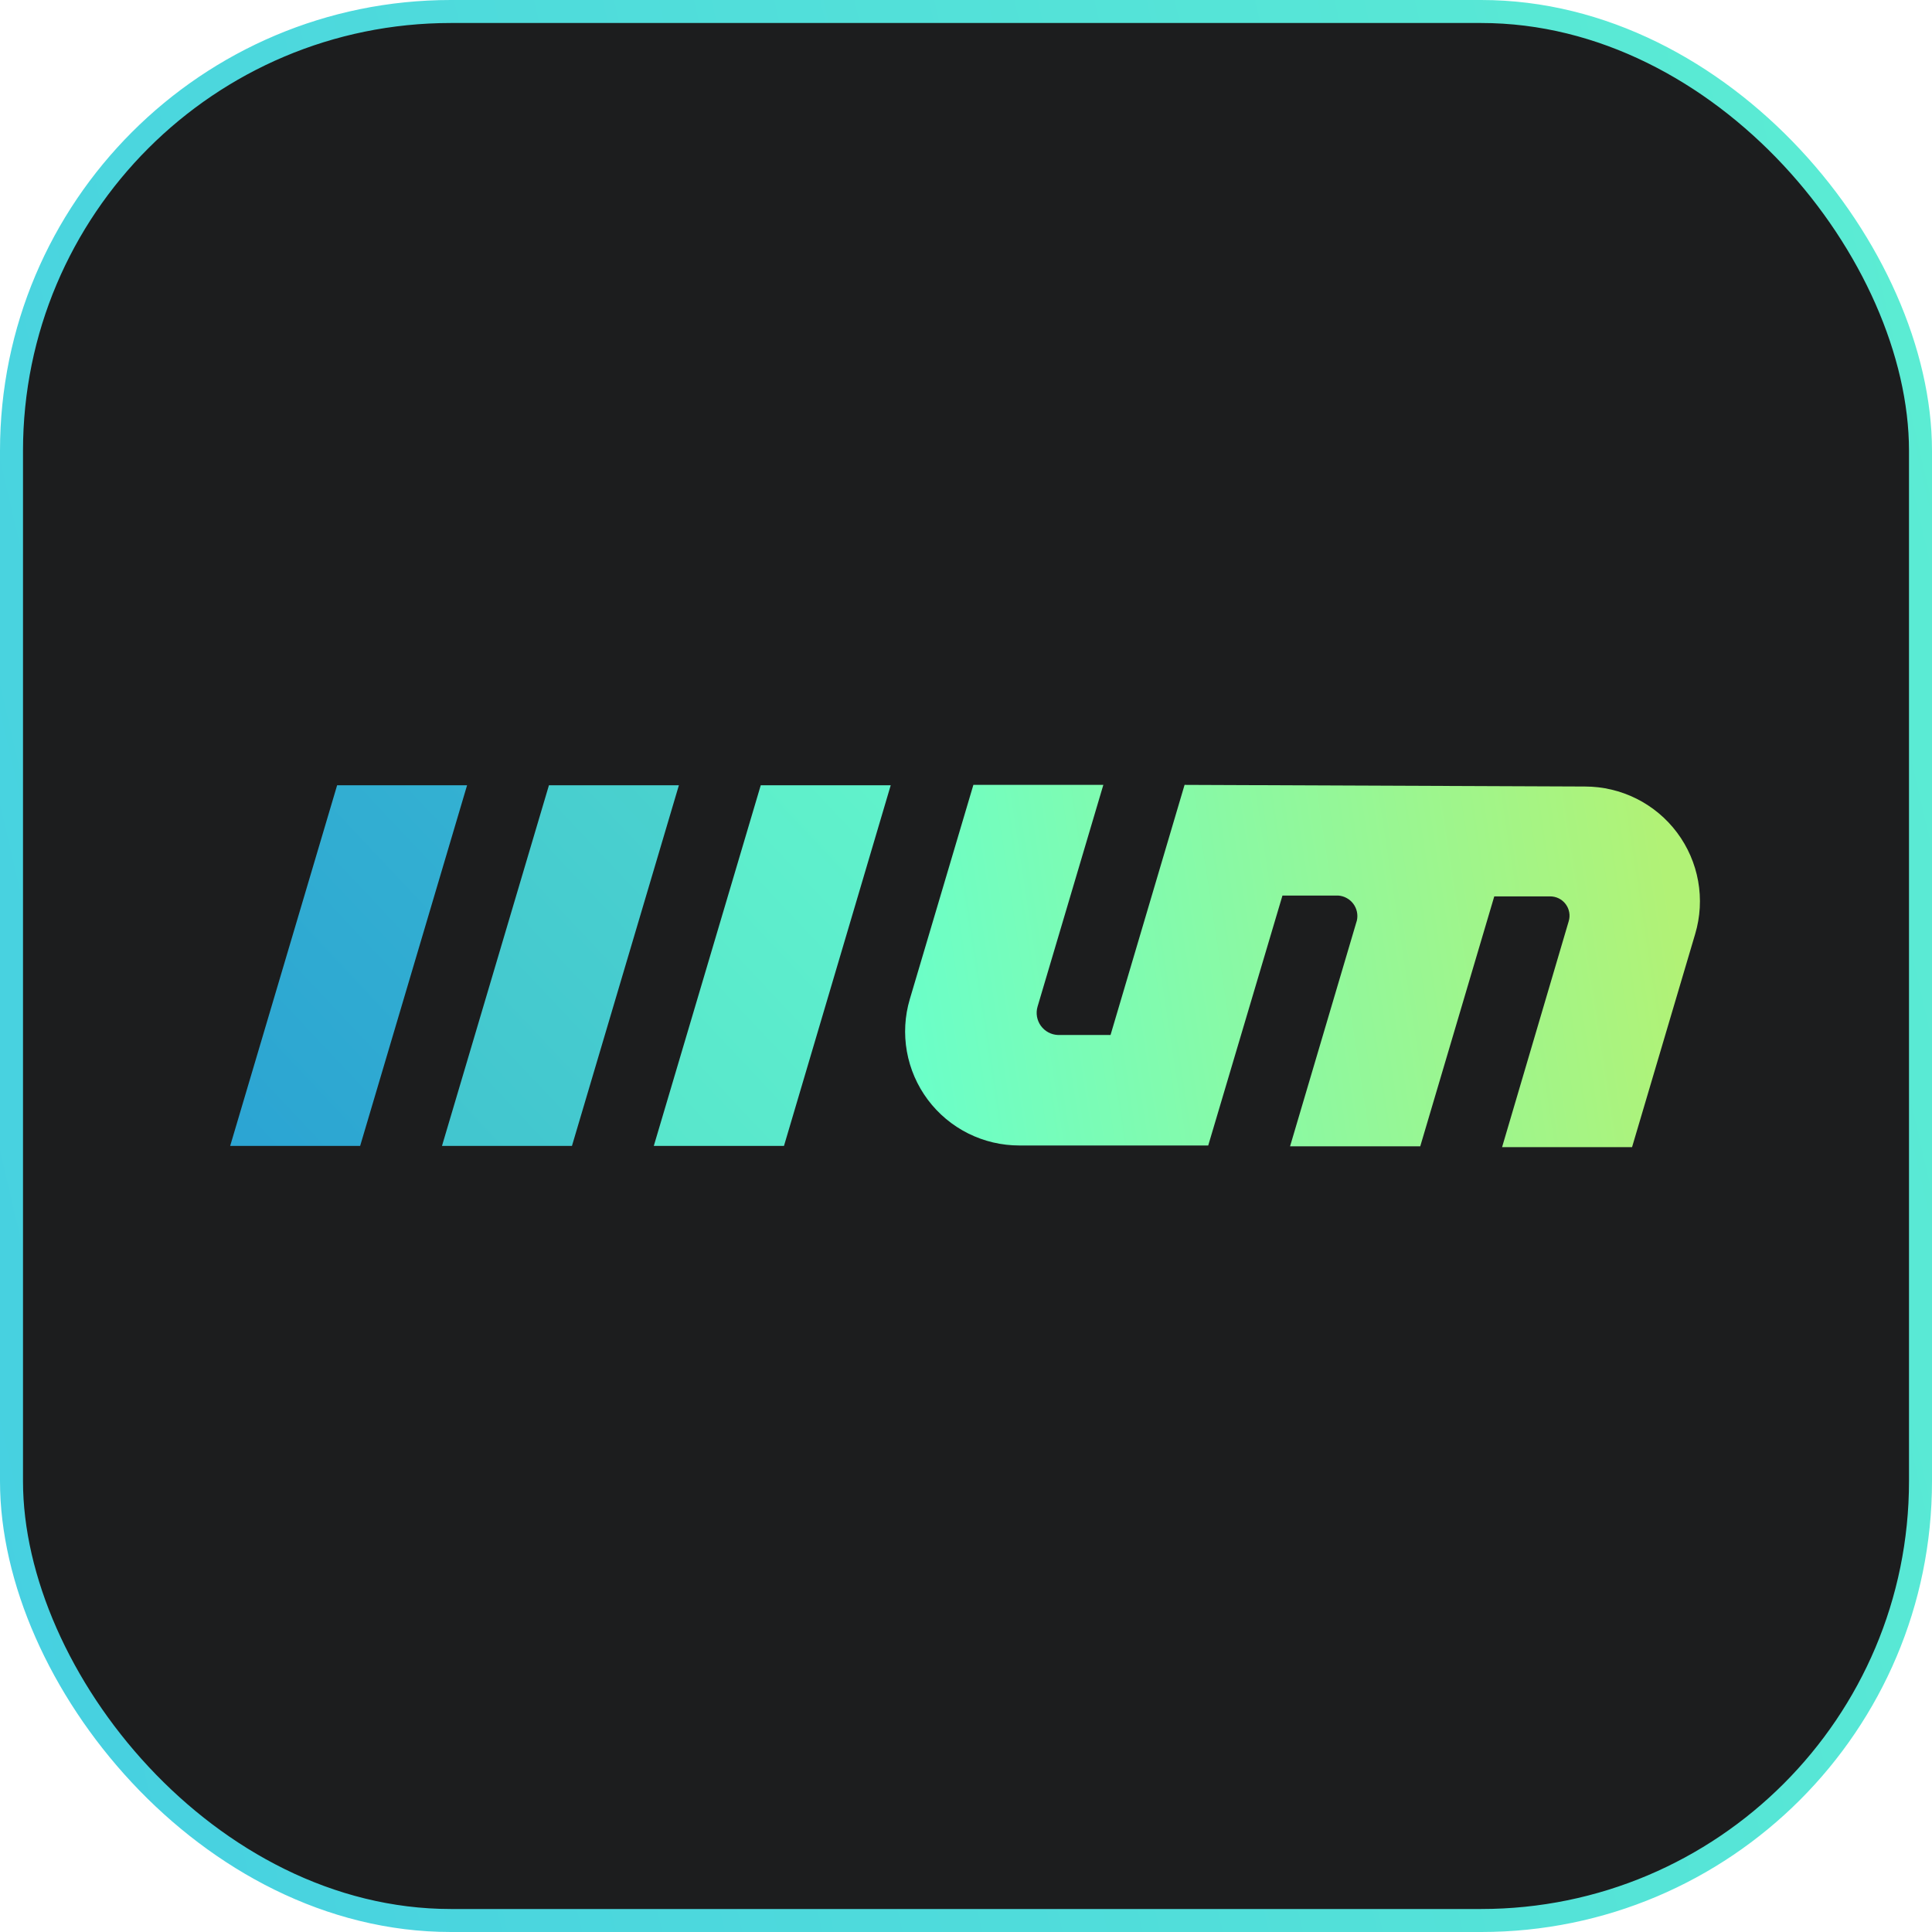
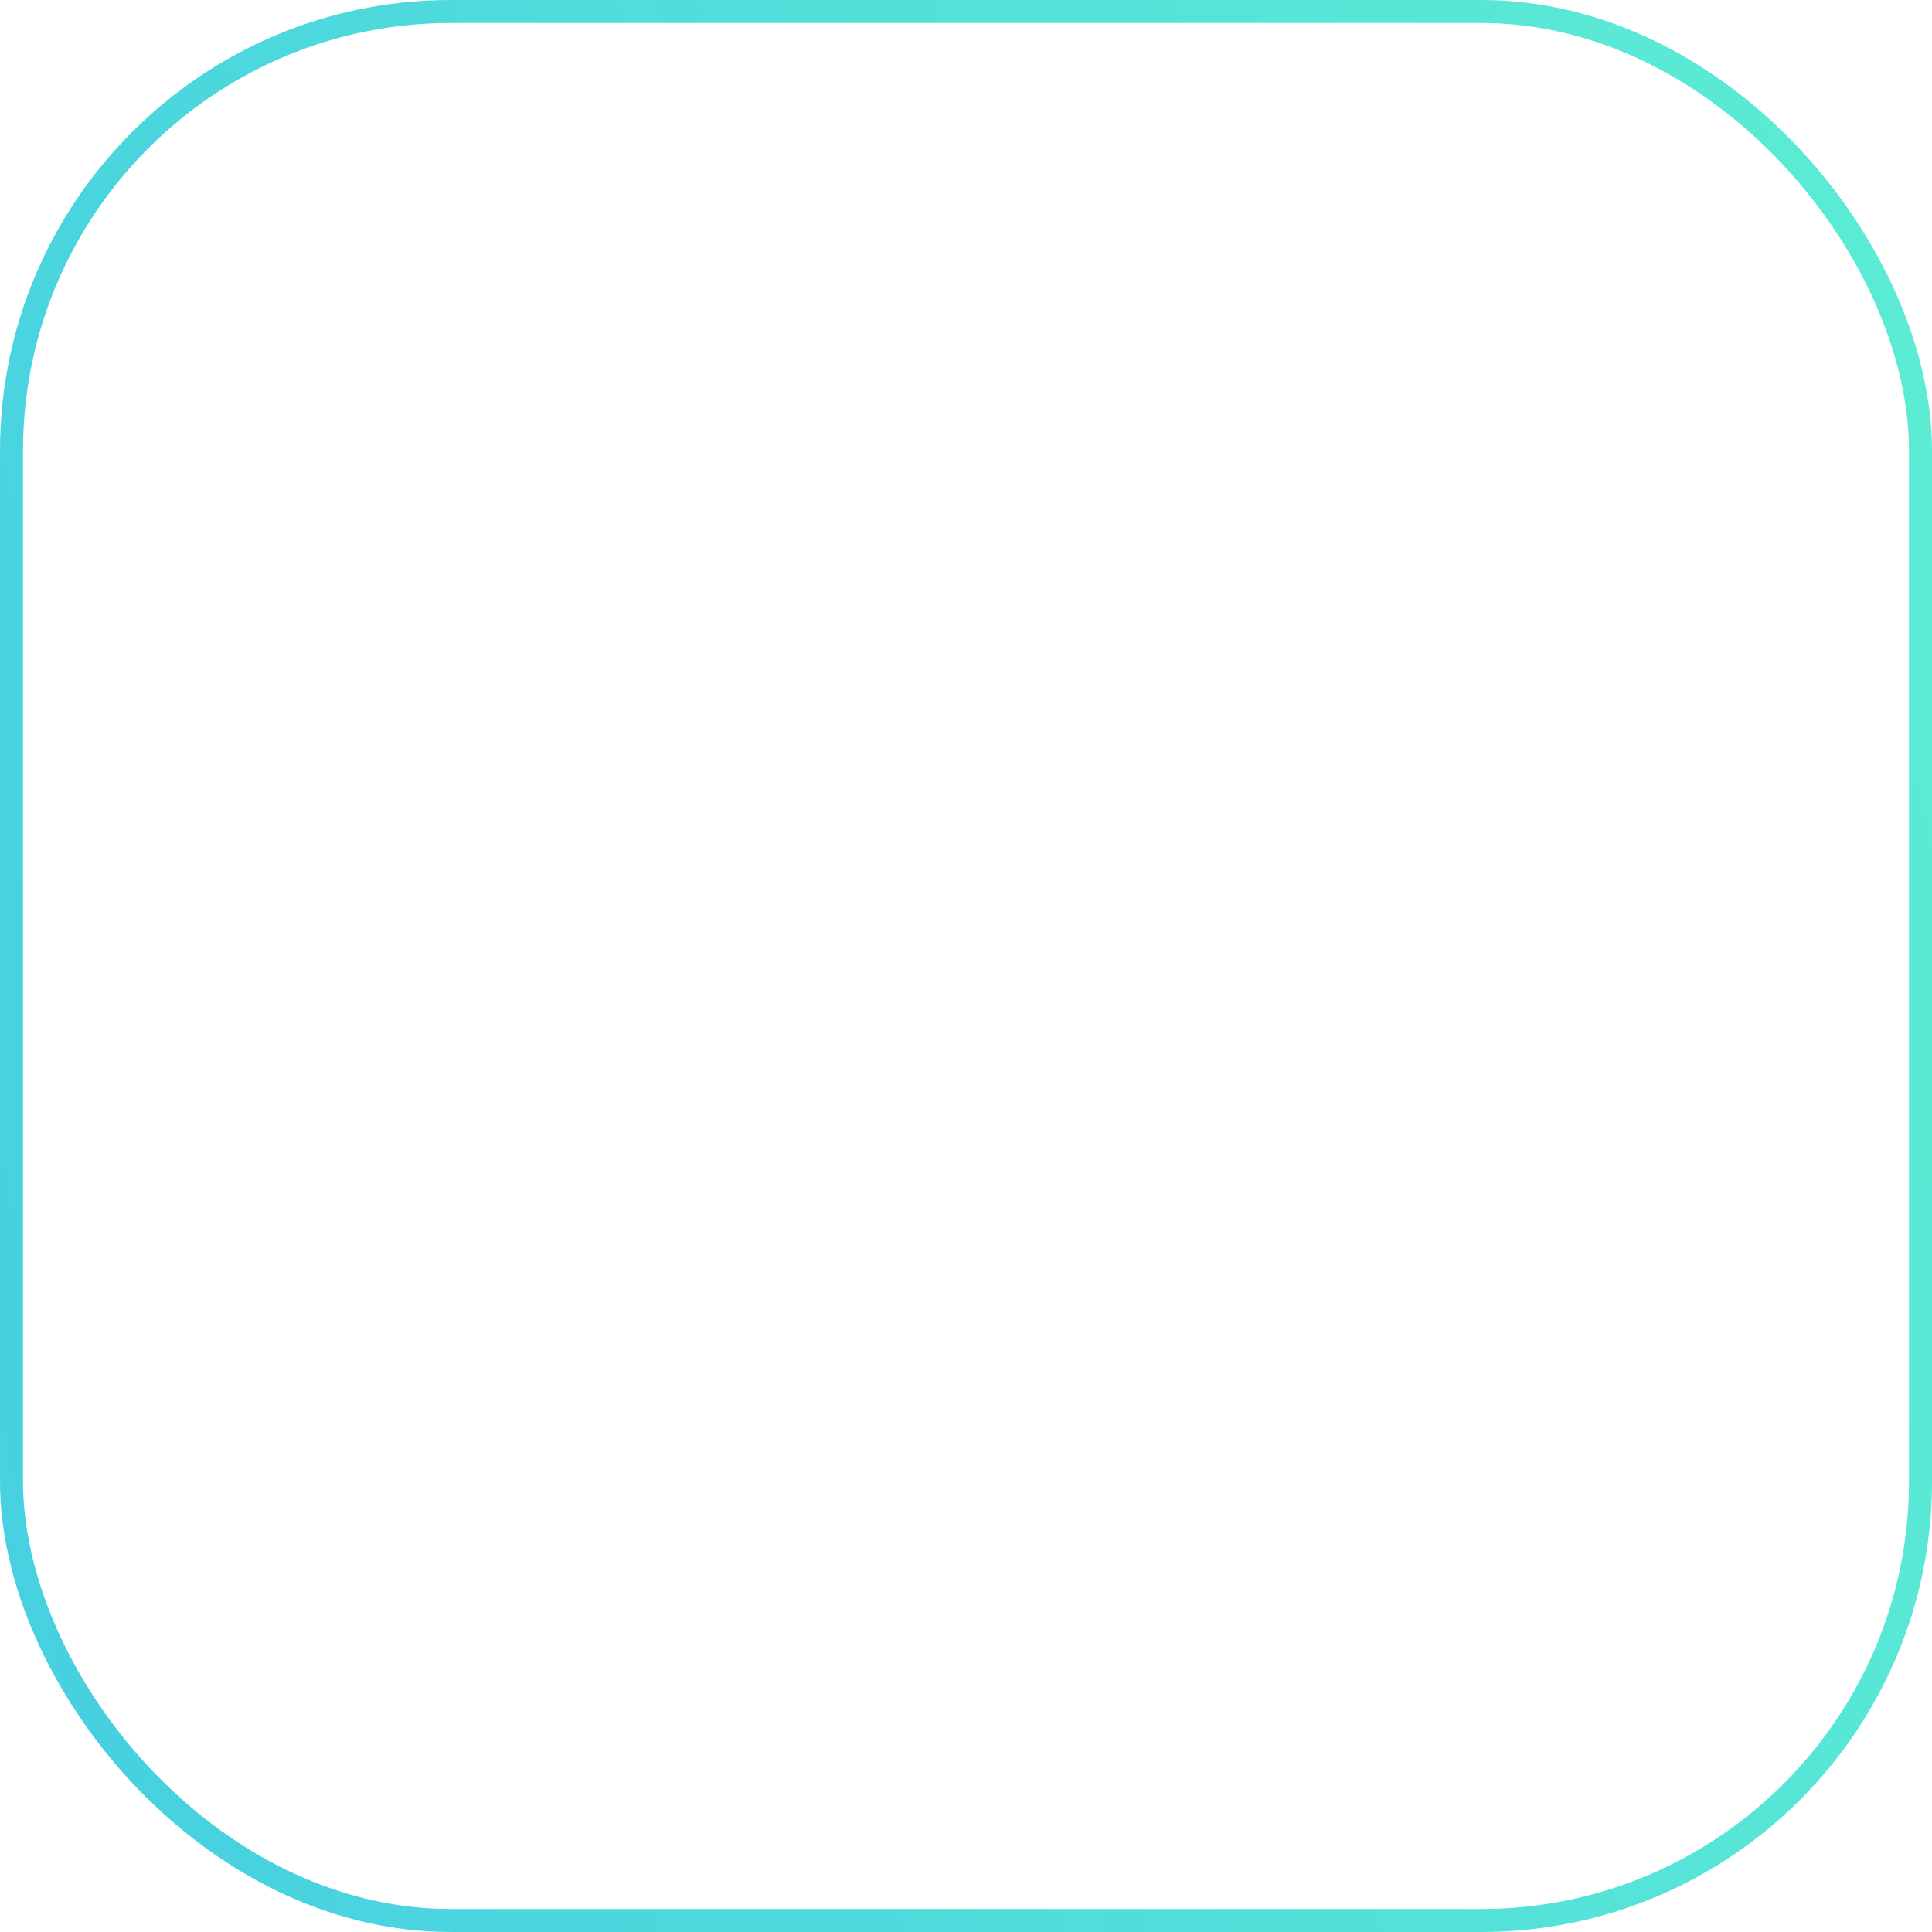
<svg xmlns="http://www.w3.org/2000/svg" width="128" height="128" viewBox="0 0 128 128" fill="none">
-   <rect x="0.762" y="0.762" width="126.476" height="126.476" rx="29.105" fill="#1C1D1E" />
  <rect x="0.762" y="0.762" width="126.476" height="126.476" rx="29.105" stroke="url(#paint0_linear_1321_2806)" stroke-width="1.524" />
-   <path d="M22.335 52.027L15.25 75.918H23.861L30.945 52.027H22.335Z" fill="url(#paint1_linear_1321_2806)" />
-   <path d="M36.368 52.027L29.283 75.918H37.894L44.978 52.027H36.368Z" fill="url(#paint2_linear_1321_2806)" />
-   <path d="M50.401 52.027L43.316 75.918H51.941L59.012 52.027H50.401Z" fill="url(#paint3_linear_1321_2806)" />
-   <path d="M78.481 52L73.576 68.571H70.102C69.878 68.564 69.659 68.505 69.461 68.4C69.264 68.295 69.093 68.146 68.961 67.965C68.83 67.784 68.742 67.575 68.703 67.355C68.665 67.135 68.677 66.909 68.74 66.694L73.099 52H64.489L60.279 66.191C59.943 67.318 59.877 68.509 60.084 69.667C60.291 70.825 60.766 71.919 61.471 72.861C62.176 73.803 63.093 74.568 64.146 75.094C65.2 75.62 66.362 75.893 67.541 75.891H80.048L84.966 59.333H88.658C88.854 59.346 89.044 59.401 89.216 59.495C89.388 59.588 89.538 59.717 89.656 59.873C89.773 60.029 89.856 60.209 89.898 60.4C89.94 60.591 89.94 60.789 89.898 60.98L85.47 75.946H94.095L98.999 59.388H102.692C102.892 59.386 103.091 59.431 103.271 59.519C103.451 59.608 103.608 59.738 103.728 59.898C103.849 60.058 103.93 60.244 103.965 60.442C104.001 60.639 103.989 60.842 103.931 61.034L99.517 76H108.128L112.31 61.878C112.648 60.743 112.715 59.545 112.507 58.38C112.299 57.214 111.821 56.113 111.112 55.165C110.403 54.216 109.482 53.446 108.422 52.915C107.362 52.385 106.193 52.109 105.008 52.109L78.481 52Z" fill="url(#paint4_linear_1321_2806)" />
  <defs>
    <linearGradient id="paint0_linear_1321_2806" x1="-138.667" y1="84.264" x2="632.292" y2="-94.799" gradientUnits="userSpaceOnUse">
      <stop stop-color="#34B7ED" />
      <stop offset="0.47" stop-color="#69FFCA" />
      <stop offset="1" stop-color="#B1F276" />
    </linearGradient>
    <linearGradient id="paint1_linear_1321_2806" x1="-5.121" y1="65.708" x2="322.279" y2="-242.817" gradientUnits="userSpaceOnUse">
      <stop stop-color="#29A1D3" />
      <stop offset="0.47" stop-color="#69FFCA" />
      <stop offset="1" stop-color="#B1F276" />
    </linearGradient>
    <linearGradient id="paint2_linear_1321_2806" x1="-90.24" y1="67.799" x2="237.161" y2="-240.726" gradientUnits="userSpaceOnUse">
      <stop stop-color="#29A1D3" />
      <stop offset="0.47" stop-color="#69FFCA" />
      <stop offset="1" stop-color="#B1F276" />
    </linearGradient>
    <linearGradient id="paint3_linear_1321_2806" x1="-175.274" y1="69.891" x2="152.396" y2="-238.605" gradientUnits="userSpaceOnUse">
      <stop stop-color="#29A1D3" />
      <stop offset="0.47" stop-color="#69FFCA" />
      <stop offset="1" stop-color="#B1F276" />
    </linearGradient>
    <linearGradient id="paint4_linear_1321_2806" x1="13.397" y1="75.061" x2="110.765" y2="60.205" gradientUnits="userSpaceOnUse">
      <stop stop-color="#29A1D3" />
      <stop offset="0.47" stop-color="#69FFCA" />
      <stop offset="1" stop-color="#B1F276" />
    </linearGradient>
  </defs>
</svg>